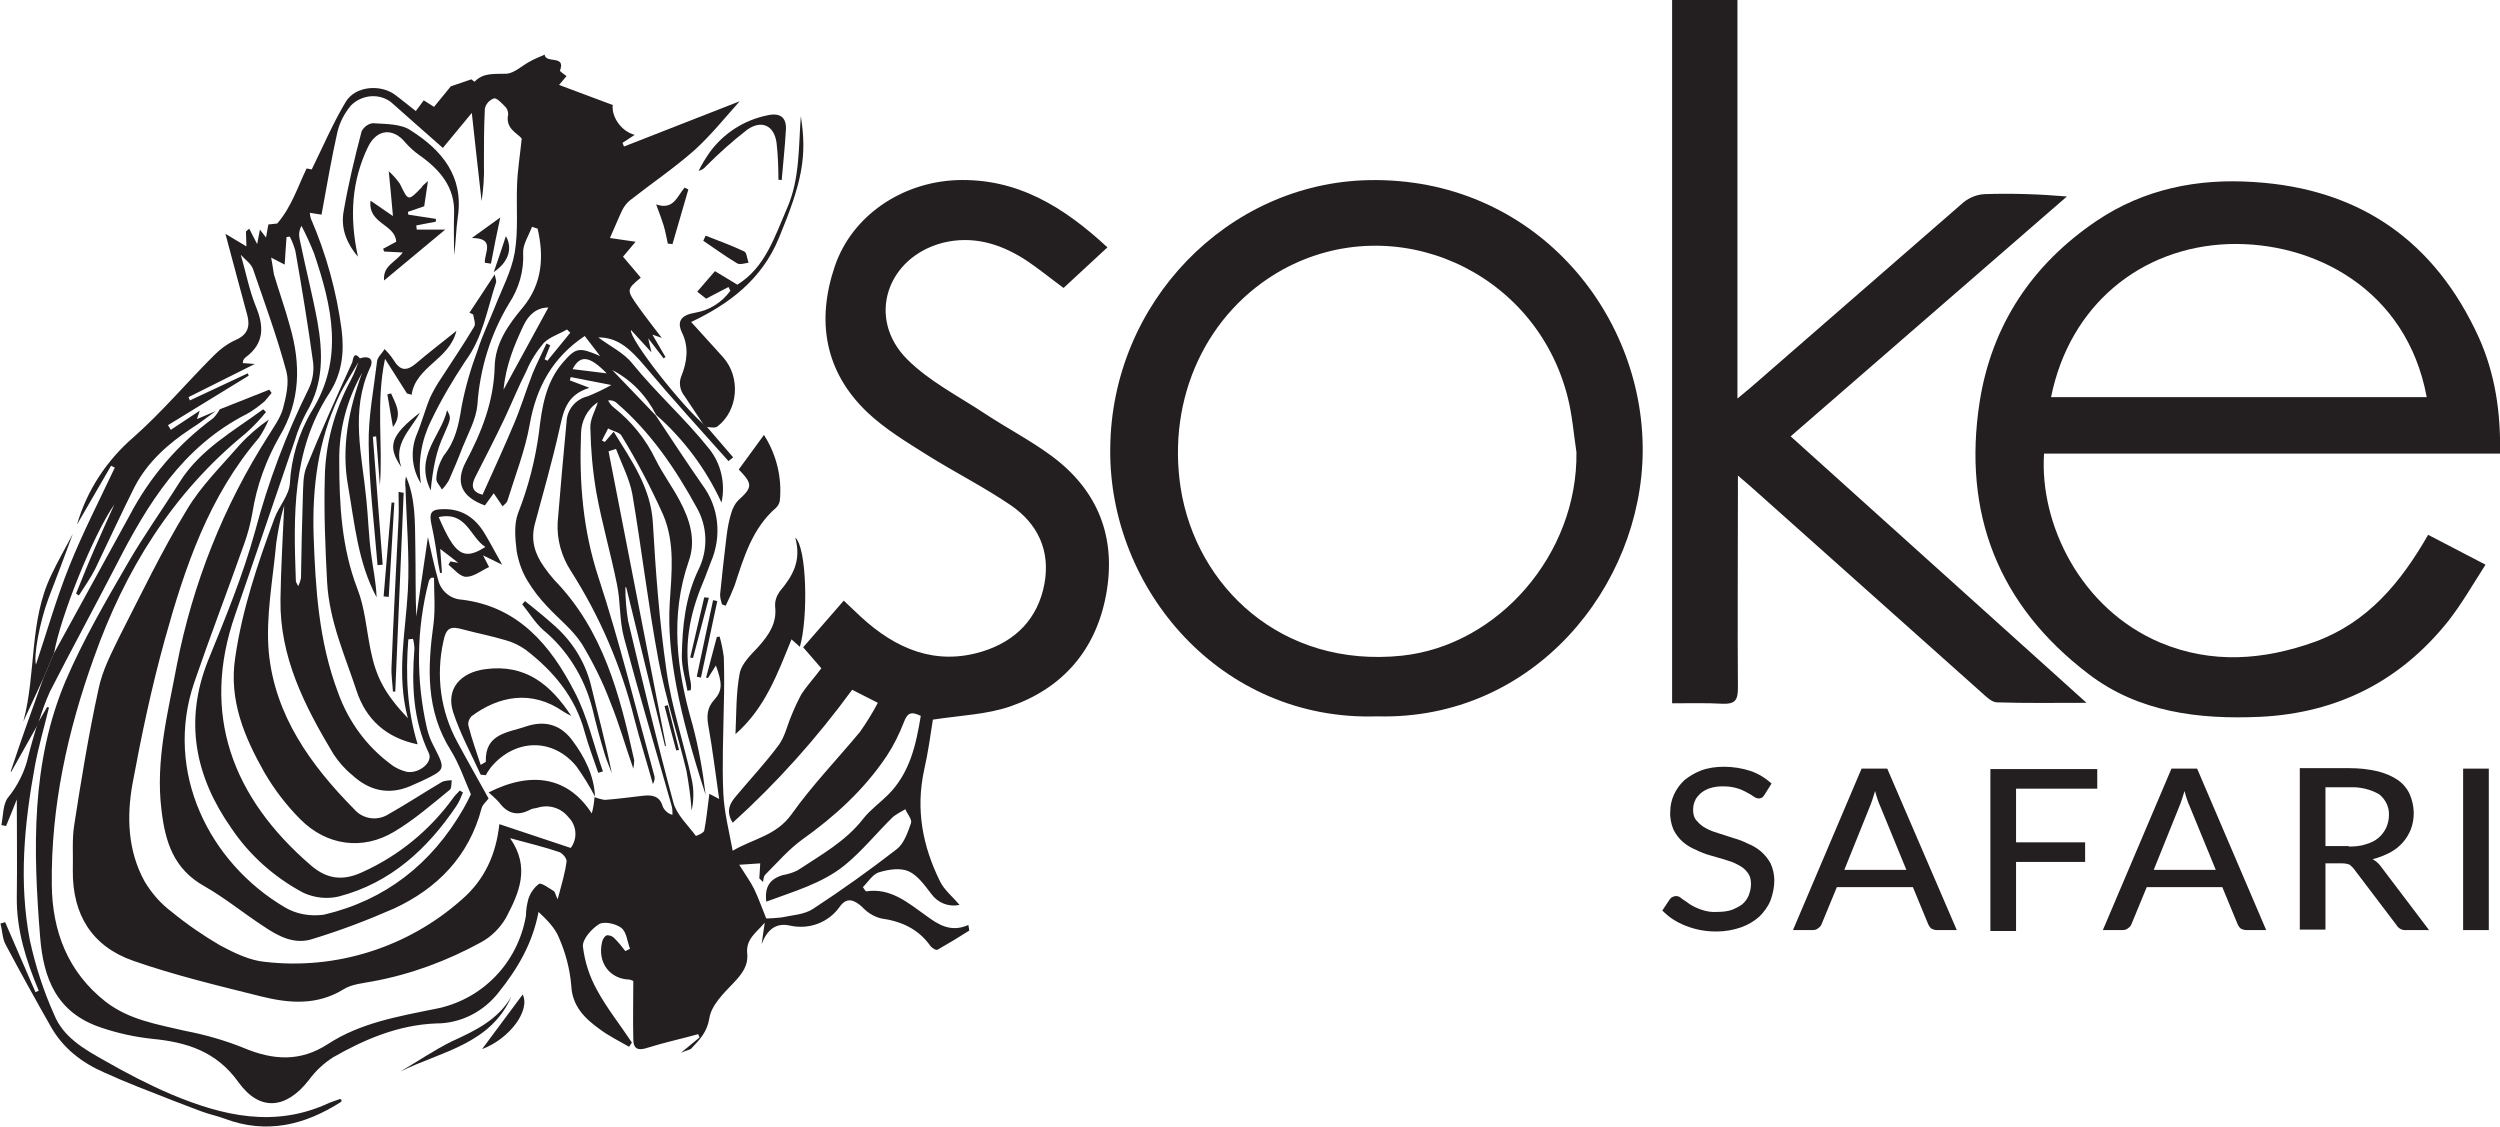
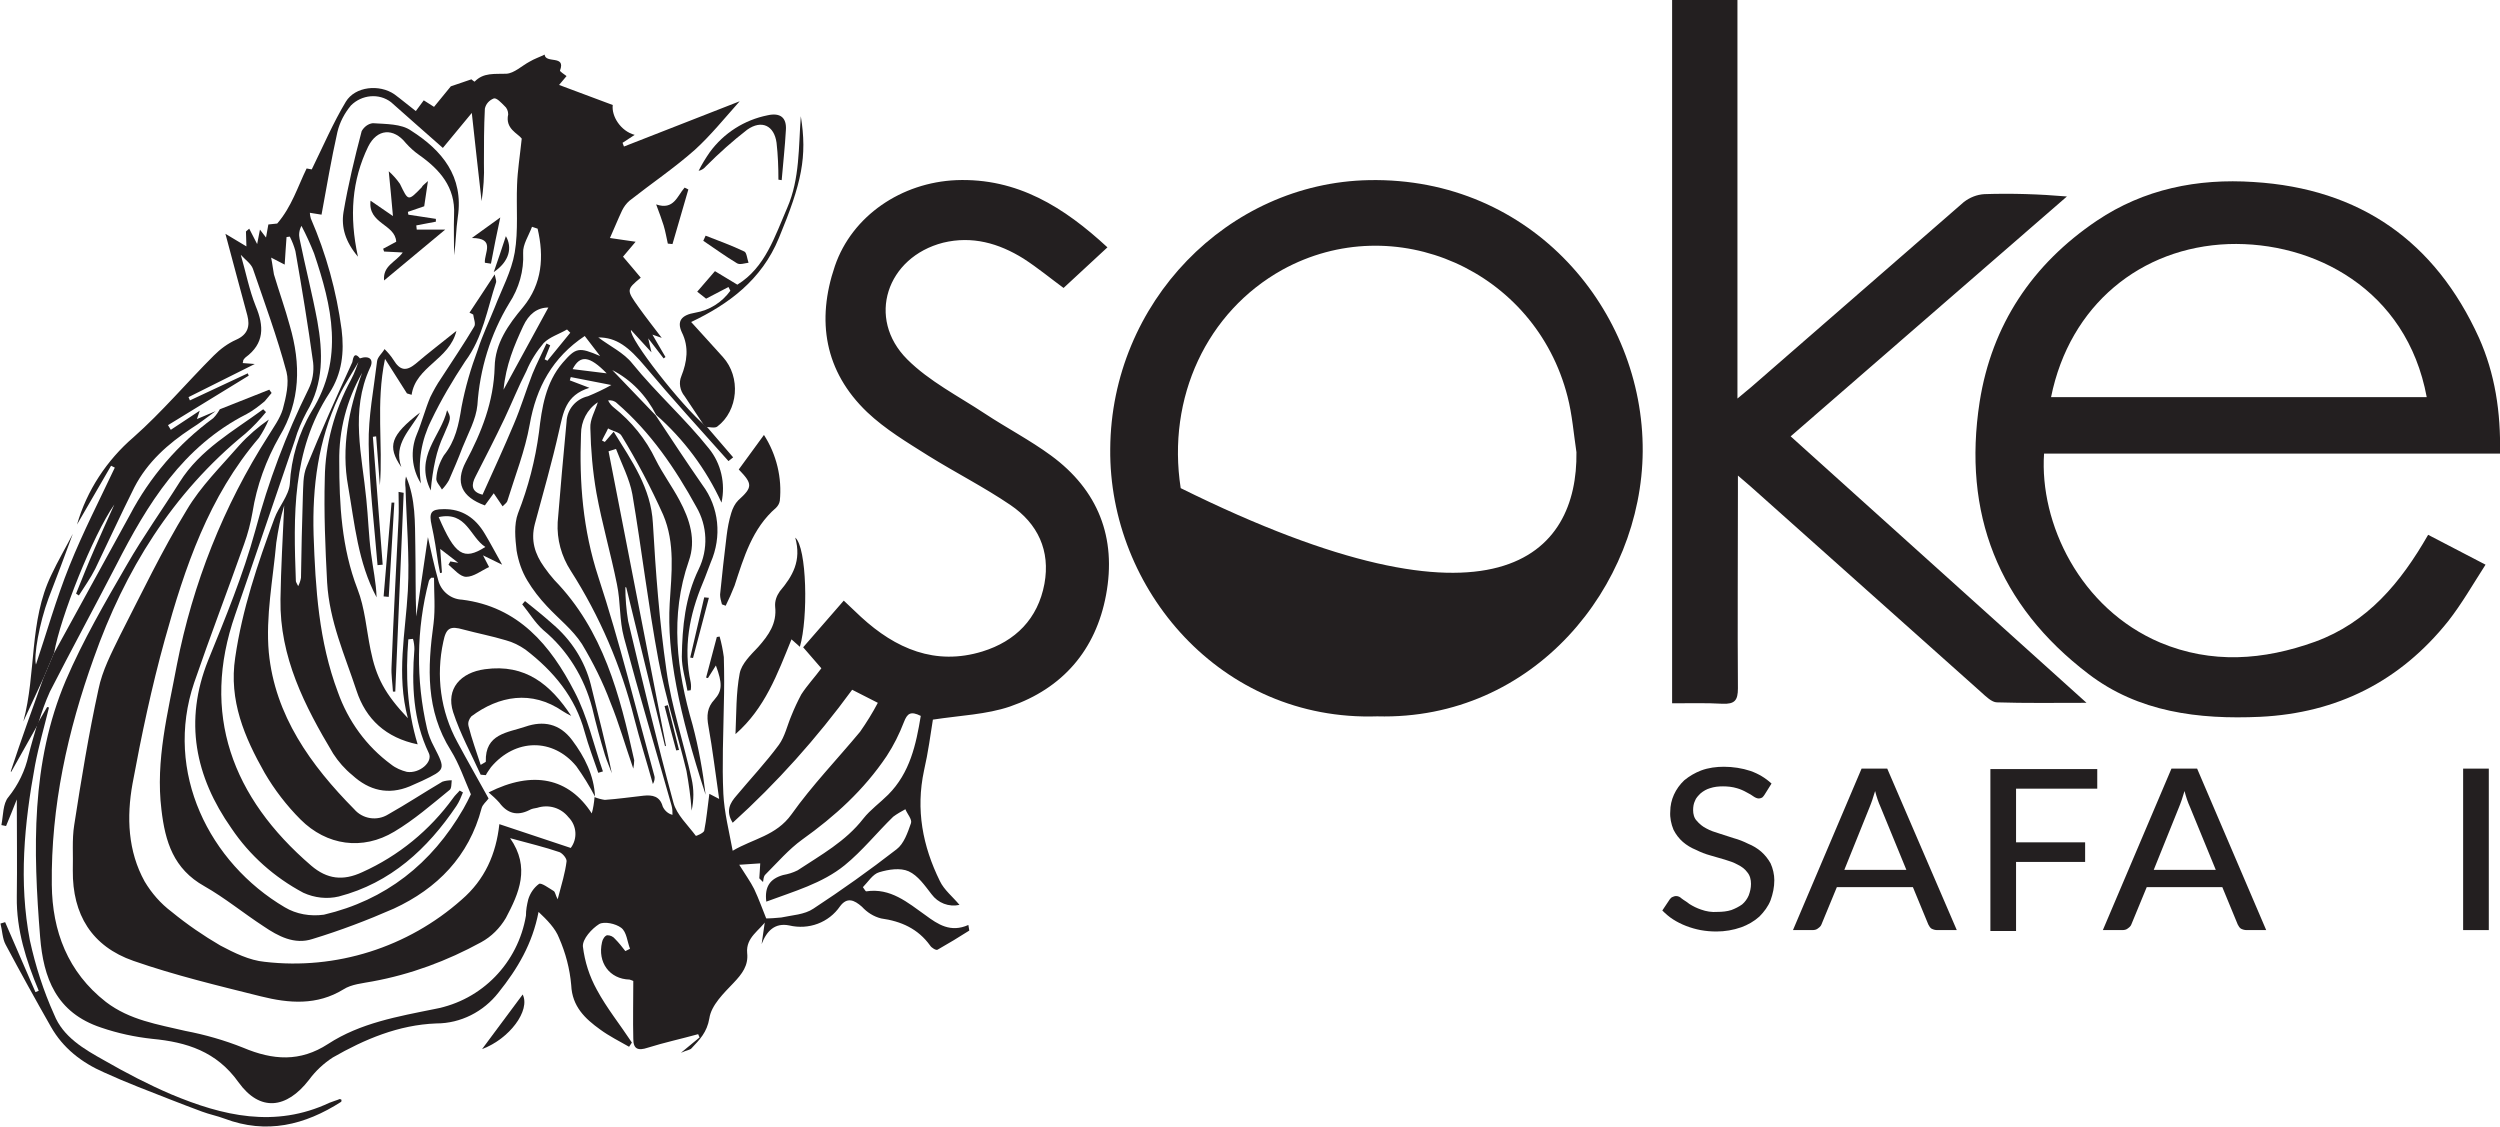
<svg xmlns="http://www.w3.org/2000/svg" version="1.1" id="Layer_1" x="0px" y="0px" viewBox="0 0 535.7 241.6" style="enable-background:new 0 0 535.7 241.6;" xml:space="preserve">
  <style type="text/css">
	.st0{fill:#231F20;}
</style>
  <path class="st0" d="M127.4,170.8c0.7,0.3,1.5,0.5,2.2,0.6c2.8-0.2,5.6-0.6,8.3-0.9c1.9-0.2,3.5,0.1,4.1,2.3  c0.4,0.9,1.2,1.6,2.1,1.8c0-0.7,0-1.3-0.2-2c-3.4-12-7-24-10.2-36c-1-3.7-0.7-7.6-1.5-11.4c-1.3-6.5-3.2-13-4.4-19.6  c-0.8-4.6-1.2-9.2-1.3-13.9c-0.1-1.8,1-3.6,1.6-5.5c-2.3,1.5-3.6,4.1-3.6,6.8c-0.4,10.4,0.4,20.5,3.7,30.6c4.6,14,8.1,28.4,12,42.6  c0.2,0.6,0,1.3-0.3,1.8c-1.3-4.7-2.8-9.4-4-14.1c-2.8-11.2-7.4-21.9-13.6-31.6c-2-3.1-3-6.7-2.8-10.4c0.6-7.2,1.2-14.3,1.9-21.5  c0.1-2.7,2-4.9,4.6-5.5c1.7-0.7,3.4-1.5,5-2.4l-8.7-1.7l-0.2,0.7l4.2,1.6c-5.2,1.6-5.6,5.4-6.5,9.2c-1.5,6.7-3.4,13.3-5.2,20  c-0.9,3.5,0,6.4,2,9.2c0.7,1,1.4,1.9,2.2,2.8c10.5,10.8,14,24.6,17.1,38.6c0,0.6-0.1,1.2-0.2,1.8c-1.8-5.2-3.1-9.8-4.9-14.2  c-1.6-4.3-3.7-8.5-6.1-12.5c-2-3.1-5-5.4-7.5-8.1c-1.6-1.7-3-3.5-4.2-5.5c-1.2-2-1.9-4.1-2.3-6.4c-0.3-2.6-0.6-5.6,0.3-8  c2.2-5.6,3.7-11.4,4.5-17.4c0.6-5.2,1.4-10.6,5.1-14.9c2.8-3.2,3.4-3.4,8-1.4l-3.3-4.3c-6.9,4.6-10.4,11-11.8,19  c-1,5.6-3.1,10.9-4.8,16.4c-0.1,0.3-0.5,0.6-1,1.1l-1.9-2.8l-1.9,2.6c-5-1.8-6.4-4.9-4.1-9.3c3.4-6.4,6-12.9,6.2-20.4  c0.1-5,2.9-9,6.1-12.8c4.1-5,4.5-10.8,3.1-16.8l-1.2-0.4c-0.7,1.9-2,3.8-1.9,5.6c0.2,3.8-0.9,7.6-3,10.8c-4,6.6-6.3,14.1-6.8,21.8  c-0.3,3.1-2,6.1-3.2,9.1c-0.9,2.4-1.9,4.7-2.9,7c-0.4,0.7-0.9,1.4-1.5,2c-0.4-0.8-1.3-1.6-1.2-2.4c0.1-1.7,0.7-3.4,1.6-4.9  c2.5-3.1,3.2-6.6,3.8-10.4c0.8-4.2,2-8.3,3.5-12.3c1-3.1,2.4-6,3.6-9c1.5-3.9,3.6-7.7,4.3-11.8c0.8-4.7,0.3-9.7,0.5-14.5  c0.1-3,0.6-6.1,1-9.9c-0.8-1.1-3.6-2.1-2.9-5.2c0-0.7-0.3-1.4-0.8-1.8c-0.7-0.7-1.7-1.8-2.3-1.6c-1,0.4-1.7,1.2-1.9,2.2  c-0.2,3.9-0.2,7.8-0.2,11.7c0.1,2.7-0.1,5.4-0.5,8.1c-0.7-6.2-1.4-12.4-2.1-18.9l-6.2,7.5c-3.5-3.1-7.3-6.4-11.1-9.8  c-2.6-2-6.3-1.6-8.6,0.7c-1.4,1.7-2.4,3.6-2.9,5.7c-1.3,5.8-2.3,11.7-3.4,17.7l-2.5-0.4c0,0.4,0.1,0.8,0.2,1.2  c3.3,7.6,5.5,15.6,6.6,23.8c0.6,4.9,0.1,9.4-2.6,13.6c-8.1,12.4-7.7,26.4-7.2,40.3c0,0.2,0.2,0.5,0.5,1.1c0.3-0.6,0.5-1.2,0.6-1.8  c0.1-5.8,0.2-11.6,0.4-17.4c0.1-2.2,0-4.5,0.8-6.4c3.1-7.6,6.4-15,9.8-22.4c0.1-0.2,0.2-2.7,1.7-0.7c-1.5,2.7-3.3,5.3-4.6,8.1  c-4.4,9.4-5.7,19.2-5.4,29.6c0.4,11.5,1.1,22.8,5.2,33.7c2.2,6.2,6.1,11.6,11.4,15.5c1,0.8,2.2,1.3,3.4,1.6c2.7,0.4,5.6-2.1,4.7-4  c-3.4-7.1-3.7-14.6-3.1-22.3c0-0.7-0.1-1.5-0.3-2.2l-1,0.1c-0.6,7.5-0.3,15,2,22.5c-6.8-1.4-11.1-5.4-13.1-11.5  c-2.5-7.6-5.8-14.8-6.3-23.2c-0.4-7.5-0.7-14.9-0.5-22.3c0.1-7.4,2.1-14.6,5.6-21.1c0.8-1.5,1.3-3,1.9-4.6c2-0.7,3.1,0.2,2.2,2  c-4.3,9.3-1.7,18.8-0.8,28.2c0.4,3.8,0.5,7.7,1,11.5c0.4,3.2,1.1,6.3,1.2,9.5c-4-7.5-4.7-15.8-6.1-23.8c-1.5-8.2,0.1-16.4,3-24.3  c-3.3,5.8-5,12.3-4.9,19c0,9.2,0.5,18.5,3.9,27.3c1.6,4.1,1.9,8.6,2.8,13c1.2,6,3.1,9.5,8,14.7c-2.5-9.4-0.5-18.3,0-27.3  c0.4-7.3-0.3-14.7-0.5-22.1c-0.1-0.8-0.1-1.6,0.1-2.4c2.1,4.8,1.9,9.9,2,14.9s0,10,0.2,15.1c0.9-5.9,1.7-11.7,2.5-17  c0.6,2.7,1.3,6,2.2,9.2c0.6,2.4,2.7,4.1,5.1,4.2c12.1,1.5,19,9.8,24.1,19.7c2.8,5.3,4.1,11.4,6.1,17.1l-1,0.3  c-1-2.9-2.1-5.8-2.9-8.7c-2-7.5-6.7-13.1-12.7-17.7c-1.3-0.9-2.7-1.6-4.2-2c-3-0.9-6.1-1.5-9.1-2.3c-2.8-0.8-3.7-0.4-4.3,2.6  c-1.6,7.3-0.6,14.9,3,21.5c2.2,4.1,4.5,8.1,6.7,12.1c-0.5,0.7-1.3,1.3-1.5,2.1c-2.7,10.3-9.5,17.2-18.8,21.5  c-5.7,2.5-11.5,4.7-17.4,6.5c-3.9,1.3-7.4-0.6-10.5-2.7c-4.3-2.8-8.3-6.1-12.7-8.6c-6.6-3.7-8.4-9.5-9.2-16.4  c-1.3-10.6,1.4-20.8,3.3-31c3.4-17.4,10-34.1,19.6-49.1c1.1-1.8,2.5-3.7,3.1-5.7c0.7-2.6,1.4-5.6,0.8-8c-2-7.5-4.7-14.8-7.2-22.1  c-0.4-1.1-1.6-1.9-2.6-3c1.1,3.8,1.8,7.5,3.2,11c1.8,4.3,1.9,8-2.2,11c-0.2,0.2-0.4,0.4-0.5,0.7c0,0.2,0,0.3-0.1,0.5l2.6,0.2  l-14.2,7.1l0.3,0.7l12.4-5.8l0.2,0.5L36,91.1l0.6,1l6.2-4.1l-0.6,1.8l4-1.7c-1.7,1.2-3.4,2.6-5.2,3.7c-5,3.3-9.4,7.2-12.2,12.6  c-2.9,5.8-5.6,11.7-8.4,17.5c-1,2-2.3,3.8-3.5,5.7l-0.6-0.4c1.3-3.2,2.6-6.5,4-9.7s2.8-6.3,4.2-9.4c-4.6,6.6-11.6,24.2-12.9,31.8  l-2.2,5.2l-4.4,9.5c2.8-10.4,1.2-21.5,6-31.4c1.4-3,3.1-5.9,4.6-8.8c-1.7,4.6-3.4,9.2-5.2,13.8c-2,5.4-3.2,12.4-2.7,14.2  c2.2-6.5,4.3-14,7.2-21.2s6.4-14,9.7-21l-0.8-0.4l-7.3,12.6c2.1-7.3,6.4-13.8,12.1-18.7c6.1-5.4,11.4-11.7,17.2-17.5  c1.4-1.4,3-2.6,4.8-3.4c2.5-1.1,3-2.9,2.4-5.2c-1.6-5.8-3.1-11.6-4.7-17.5l4.5,2.7l-0.1-3.2l0.7-0.6l1.7,3.3l0.6-3.1l1.3,1.7  l0.5-2.8l1.9-0.2c3.1-3.6,4.4-7.9,6.3-11.8l1.1,0.2c2.5-5.1,4.6-10,7.3-14.5c2-3.3,7.2-3.8,10.4-1.6c1.5,1.1,2.9,2.3,4.6,3.6  l1.7-2.3l2.2,1.4l3.6-4.4L101,17c-0.1-0.1,0.6,0.5,0.7,0.5c1.9-2,4.3-1.6,6.8-1.7c1.7-0.1,3.3-1.7,5-2.6c1-0.6,2.2-1,3.2-1.5  c0.2,2,4.6,0,3.3,3.4c-0.1,0.2,0.9,0.8,1.4,1.2l-1.6,1.9l11.5,4.3c-0.3,2.4,1.7,5.6,4.7,6.4l-2.6,1.7l0.3,0.8l24.8-9.7  c-3.3,3.7-6.2,7.3-9.6,10.4c-4.4,3.9-9.3,7.2-14,10.9c-0.7,0.6-1.2,1.3-1.6,2.1c-0.9,1.9-1.7,3.9-2.6,5.9l5.5,0.8l-2.7,3.2  c1.4,1.6,2.6,3.1,3.8,4.5c-3.1,2.6-3.1,2.6-0.4,6.4c1.5,2.1,3,4,4.9,6.5l-2-0.7c1,1.7,1.9,3.3,2.8,4.8l-0.4,0.3l-3.3-4.3l0.7,3  l-4.4-4.8c-0.4,1.9,10.8,16.2,16,20.6c0.1,0.1,0.2,0.2,0.4,0.3l5.5,6.4l-1,0.8C150,92,144,85.4,138.3,78.6  c-3.6-4.3-6.2-6.3-10.1-6.3c2.5,1.9,5.5,3.3,7.3,5.6c5.2,6.4,11.3,11.8,16.4,18.2c2.6,3.2,3.6,7.5,2.7,11.6  c-3.3-7.2-8.1-13.6-14-18.8c-2.1-4.1-5.3-7.5-9.4-9.6c3.1,3.2,6.2,6.5,9.3,9.7c3.3,5,6.6,10,10,14.9c3.6,4.8,4.2,11.1,1.8,16.6  c-0.6,1.5-1.1,3-1.7,4.4c-2.9,6.9-4.2,13.9-2.6,21.3c0.1,0.6,0.1,1.2,0,1.7l-0.7,0.1c-0.4-2.4-1.2-4.9-1.2-7.3  c0.1-6.4,0.7-12.7,3.6-18.7c2.1-4.3,1.9-9.3-0.5-13.4c-4.5-8.2-9.8-16-17-22.2c-0.5-0.5-1.2-0.7-1.9-0.6c0.3,0.6,0.7,1.1,1.2,1.5  c3.8,3,6.9,6.8,9,11.2c1.5,3,3.5,5.7,5.1,8.7c2.2,4.1,3.6,8.5,2,13c-4.1,11.8-2.6,23.4,0.8,35.1c1.3,4.9,2.2,9.9,2.8,15  c-5.8-17.8-8.3-30.4-7.7-41c0.4-6.4,1.2-12.9-1.4-19c-2.6-5.8-5.6-11.5-8.9-16.9c-0.4-0.8-1.9-1-2.9-1.6c-0.4,0.9-0.9,1.7-1.3,2.6  l0.6,0.3l1.9-2.2c3.9,6.3,8,12.1,8.4,19.6c0.6,10.5,1.4,21.1,2.9,31.5c1.1,7.9,3.7,15.5,5.4,23.3c0.5,2.2,0.5,4.5,0,6.8  c-0.2-2.9-0.6-5.7-1.1-8.5c-1.9-7.9-4.5-15.7-6-23.7c-2.2-11.8-3.6-23.8-5.6-35.6c-0.6-3.3-2.3-6.5-3.5-9.7l-1.6,0.5l12.3,63.1  l-0.2,0.1l-8.3-34l-0.2-0.1c0,2.4,0.2,4.9,0.6,7.3c3.1,13,6.2,26,9.7,38.9c0.7,2.6,3.1,4.8,4.8,7.1c0,0.1,1.7-0.6,1.8-1.1  c0.5-2.5,0.7-5,1.1-7.9l2.1,1.1c-0.8-5.5-1.4-10.6-2.3-15.6c-0.4-2.2-0.3-4,1.3-5.7c1.7-1.9,1.7-3.5,0.3-7.3l-1.7,2.7l-0.4-0.1  l2.3-8.7l0.6-0.1c0.4,1.4,0.7,2.9,0.9,4.4c0.1,3.5,0.1,6.9,0,10.4c-0.1,6.3-0.4,12.6-0.1,18.9c0.2,4,1.2,7.9,2,12.2  c4.4-2.6,9.3-3.2,12.6-7.8c4.4-6.2,9.8-11.8,14.7-17.7c1.4-2,2.7-4.1,3.8-6.2l-5.5-2.8c-7.6,10.4-16.1,19.9-25.6,28.5  c-1.6-2.6-0.5-4.3,0.8-5.8c3-3.6,6.3-7.1,9.1-10.9c1.3-1.8,1.8-4.2,2.7-6.3c0.6-1.5,1.3-3,2.1-4.5c1.3-2,2.9-3.7,4.3-5.6l-3.9-4.5  l8.7-10c1.3,1.2,2.5,2.4,3.7,3.5c7.4,6.8,15.9,10.5,26,7.4c7.1-2.2,11.9-7,13.3-14.5c1.3-7.1-1.4-12.9-7.3-16.9  c-5.6-3.8-11.7-6.9-17.5-10.5c-4.6-2.9-9.3-5.7-13.2-9.4c-9.1-8.7-10.9-19.6-6.9-31.3c3.7-10.8,14.3-17.9,26-18.4  c13.1-0.5,23.1,5.8,32.4,14.4l-9.4,8.7c-2.6-1.9-5.5-4.3-8.6-6.3c-5.3-3.3-11-4.9-17.2-3.4c-12.1,3.1-16.5,16.2-7.7,25  c4.7,4.7,11,7.9,16.6,11.6c4.7,3.1,9.7,5.7,14.2,9c10.1,7.4,14.1,17.6,11.8,29.9c-2.2,11.8-9.3,20-20.6,23.9  c-5,1.7-10.6,1.9-16.5,2.8c-0.5,3.1-1,7-1.9,10.9c-1.8,8.4-0.3,16.2,3.4,23.7c0.9,1.9,2.8,3.4,4.2,5.1c-2.3,0.5-4.6-0.4-6-2.3  c-1.4-1.8-2.9-4-4.9-4.9c-1.8-0.8-4.3-0.4-6.3,0.2c-1.4,0.4-2.4,2.1-3.5,3.2c0.4,0.6,0.6,0.9,0.7,0.9c5.2-0.8,8.9,2.4,12.7,5.1  c2.7,2,5.4,3.8,9.2,2.1l0.2,1.2c-2.2,1.4-4.5,2.8-6.8,4.1c-0.3,0.2-1.3-0.4-1.6-0.9c-2.6-3.6-6.2-5.2-10.5-5.8  c-1.6-0.4-3-1.3-4.1-2.5c-1.7-1.5-3.2-2.1-4.7-0.1c-2.4,3.5-6.7,5.1-10.9,4.1c-3-0.6-4.8,1.1-5.9,4c0.3-1.8,0.5-3.7,0.8-5.5  c1.2,0,2.3-0.1,3.4-0.2c2.3-0.5,5-0.6,6.9-1.9c6.1-4,12-8.2,17.8-12.7c1.6-1.2,2.4-3.6,3.1-5.6c0.3-0.8-0.8-2-1.2-3  c-0.9,0.5-1.8,1-2.6,1.6c-3.5,3.4-6.6,7.3-10.4,10.4c-4.8,3.9-10.9,5.6-16.8,7.8c-0.4-3.2,0.8-4.9,3.6-5.7c1.1-0.2,2.1-0.5,3.1-1  c5-3.3,10.3-6.2,14.1-11.1c1.5-1.9,3.6-3.4,5.3-5.1c4.7-4.7,6-10.8,7-16.9c-2.2-1.1-2.9-0.5-3.6,1.3c-1,2.6-2.2,5-3.7,7.3  c-4.9,7.3-11.1,12.9-18.1,17.9c-2.9,2.1-5.3,4.9-7.9,7.5c-0.4,0.4-0.4,1-0.5,1.6l-0.8-0.8c0.1-1,0.1-1.9,0.2-3.2l-4.5,0.3  c1.3,2.1,2.4,3.6,3.2,5.2c1,2.1,1.8,4.4,2.7,6.6c-1.5,2.3-4.5,3.7-4.2,7.1c0.3,2.7-1.1,4.5-2.9,6.4c-2.1,2.2-4.8,4.8-5.2,7.6  c-0.5,3-2.1,4.6-3.8,6.4c-0.3,0.4-1,0.4-2.3,1l4-3.3l-0.3-0.7c-3.6,1-7.3,1.8-10.8,2.9c-2.1,0.7-3.1,0.3-3.1-1.9  c-0.1-4.1,0-8.1,0-12.4c-0.2-0.1-0.5-0.2-0.8-0.3c-4.3-0.1-6.9-3.7-5.9-8c0.1-0.6,0.6-1.4,1.1-1.5c0.7,0,1.3,0.3,1.7,0.8  c0.8,0.8,1.5,1.7,2.2,2.6l1-0.5c-0.6-1.5-0.7-3.6-1.9-4.5s-3.6-1.4-4.7-0.8c-1.6,1-3.6,3.2-3.5,4.8c0.4,3.3,1.4,6.4,3,9.3  c2.1,3.9,5,7.5,7.5,11.3l-0.6,0.9c-2.1-1.2-4.3-2.3-6.2-3.7c-3.2-2.3-6-4.9-6.2-9.5c-0.3-3.5-1.2-6.9-2.6-10.1  c-0.8-2.1-2.6-3.9-4.4-5.6c-1.3,6.8-4.5,12.2-8.6,17.3c-3.2,4.1-8.1,6.6-13.3,6.6c-8.1,0.3-15.4,3.4-22.2,7.3  c-2,1.3-3.7,2.9-5.1,4.8c-4.8,6.2-10.5,6.9-15.1,0.5c-4.7-6.6-11.1-8.6-18.5-9.3c-3.7-0.4-7.4-1.2-10.9-2.4  C12,217,9.3,209.5,8.6,200.8c-1.5-18.7-2-37.3,5.5-55c3.7-8.6,8.4-16.7,13.1-24.8c3.5-6.1,7.6-11.8,11.3-17.7  c4.4-7,11.5-10.9,17.9-15.6l0.6,0.6c-1.3,1.6-2.8,3.2-4.4,4.6c-15.7,12.8-25.9,29.4-32.5,48.1c-5.6,15.6-9.2,31.8-9,48.6  c0.1,9.9,3.4,18.7,11.6,25.1c5.1,3.9,11.1,4.8,17,6.2c4.2,0.8,8.4,2,12.4,3.6c6.4,2.7,12.2,3.1,18.2-0.8c6.9-4.5,15-5.9,22.9-7.5  c10.1-1.9,17.8-9.9,19.5-20c0-1.2,0.2-2.3,0.5-3.5c0.4-1.3,1.2-2.5,2.3-3.3c0.5-0.3,2.1,0.9,3.1,1.5c0.4,0.2,0.4,0.9,0.9,1.8  c0.9-3.4,1.6-5.7,1.9-8.1c0.1-0.6-0.8-1.7-1.5-2c-3.2-1.1-6.6-1.9-10.6-3c4.4,6.3,1.9,11.8-0.9,17.1c-1.3,2.2-3.1,4-5.3,5.2  c-7.3,4-15.1,6.9-23.3,8.4c-2.1,0.4-4.5,0.6-6.2,1.7c-5.7,3.5-11.7,3-17.7,1.5c-9.2-2.3-18.4-4.5-27.3-7.6s-13.1-9.9-13-19.4  c0.1-3.2-0.2-6.6,0.3-9.7c1.5-9.7,3.1-19.5,5.2-29.1c0.8-4,2.8-7.8,4.6-11.5c4.6-9,9-18.2,14.3-26.9c3-5.1,7.4-9.4,11.3-13.9  c1.9-2.1,4-3.9,6.3-5.5c-0.6,1.4-1.3,2.7-2.1,3.9c-10.8,12.6-15.9,27.8-20.2,43.3c-2.8,10.1-5,20.5-6.9,30.8c-1.3,7.2-1,14.5,2.6,21  c1.5,2.5,3.4,4.7,5.8,6.5c3.3,2.7,6.8,5.1,10.4,7.2c3,1.6,6.3,3.2,9.5,3.5c15.3,1.8,30.7-3.1,42.2-13.3c5-4.3,7.4-9.8,8.1-16.2  l15.3,5.1c1.5-2,1.3-4.8-0.5-6.6c-1.6-2-4.2-2.8-6.7-2c-0.6,0.1-1.2,0.2-1.7,0.5c-2.6,1.3-4.7,0.7-6.4-1.6c-0.7-0.8-1.5-1.5-2.3-2.2  c9.5-4.8,17.2-3.1,22.1,4.5C127.1,173.3,127.3,172,127.4,170.8L127.4,170.8z M93,123.8h-0.6c-0.2,0.2-0.4,0.4-0.5,0.7  c-2.7,10.3-2.8,21.2-0.4,31.6c0.3,1.3,0.8,2.6,1.5,3.9c2.5,4.9,2.5,4.9-2.5,7.3c-0.9,0.4-1.8,0.8-2.7,1.2c-4.6,1.9-8.7,0.9-12.3-2.4  c-1.6-1.3-3-2.9-4.1-4.6c-6.1-10.2-11.5-20.7-11.3-33.1c0.1-6.7,0.5-13.4,0.8-20.1c-0.8,2.6-1.3,5.3-1.7,8  c-0.7,7.8-2.3,15.8-1.6,23.5c1.3,13.5,9,24.2,18.3,33.6c1.8,2.1,4.9,2.6,7.3,1.1c3.9-2.2,7.7-4.7,11.6-7c0.6-0.2,1.3-0.3,2-0.3  c-0.1,0.7,0,1.8-0.5,2.1c-3.8,3.1-7.6,6.4-11.8,8.9c-6.8,4.1-14.5,3-20.1-2.6c-3-3-5.6-6.4-7.7-10c-4.3-7.6-7.7-15.5-6.3-24.7  c1.5-10.3,4.8-20.1,8.4-29.8c0.9-2.5,3.1-4.9,3.3-7.4c0.3-5.5,1.9-10.9,4.7-15.6c7-11.3,4.3-22.5,0.5-33.8c-0.8-2-1.7-4-2.7-5.9  c-0.5,0.9-0.6,1.9-0.4,2.8c1.2,5.9,2.7,11.7,3.8,17.6c1.2,6.7,1.4,13.3-2.3,19.5c-1,1.9-1.9,3.9-2.5,6c-4.3,12.5-8.5,25-12.8,37.4  c-7.4,21.2-0.7,39.2,16.3,53.8c3.4,2.9,6.8,3.3,10.9,1.4c7.8-3.5,14.5-9,19.5-15.9c0.4-0.6,1-1.1,1.4-1.6l0.7,0.4  c-0.4,1-0.8,2-1.4,2.9c-6.2,9.2-14.1,16.5-25.2,19.4c-2.5,0.6-5.2,0.3-7.6-0.8c-6.2-3.3-11.5-8-15.4-13.8c-7.8-11.1-10.2-23-5-36  c3.7-9.1,7.5-18.3,10.1-27.8c2.8-10.5,6.6-20.6,11.4-30.3c0.9-1.8,1.2-3.8,1-5.7c-1.1-8-2.4-15.9-3.8-23.9c-0.3-1.1-0.7-2.1-1.2-3.1  l-0.7,0.1c-0.1,1.9-0.3,3.7-0.4,5.9l-2.9-1.5c0.3,1.5,0.4,2.6,0.6,3.6c1.1,3.7,2.4,7.3,3.4,11c2.4,8.2,2.3,16.2-2.2,23.7  c-2.9,5.1-4.9,10.6-5.8,16.3c-0.4,2.3-1,4.6-1.8,6.8c-3.5,9.9-7.3,19.8-10.7,29.7c-6.5,19.2,3.3,38.6,19.4,48.1  c2.5,1.5,5.5,2,8.4,1.6c13.2-3.1,23.1-10.9,29.9-22.7c0.6-1.1,1.2-2.2,1.6-3.1c-1.4-3.2-2.5-6.5-4.3-9.4c-5.4-8.6-5-17.7-3.7-27.2  C93.3,130.4,93,127.1,93,123.8L93,123.8z M103.4,106c2.3-5.1,4.6-10.1,6.7-15.1c1.5-3.5,2.6-7.2,4-10.8c0.9-2.2,2-4.3,3-6.5l0.8,0.4  l-1.2,3l0.6,0.3l4.9-6l-0.7-0.7c-1.7,1-3.7,1.6-5,2.9c-1.5,1.8-2.8,3.8-3.7,6c-1.7,3.3-3.1,6.8-4.7,10.2c-2,4.2-4.1,8.3-6.2,12.4  C101,103.8,100.9,105.4,103.4,106L103.4,106z M117.5,65.9c-2.4,0-4.2,1.4-5.4,4c-1.9,4.1-3.7,8.3-4.2,13.6L117.5,65.9z M122.7,79.1  l7.3,0.9C126.3,76.2,124.3,76,122.7,79.1z" />
  <path class="st0" d="M535.7,97.2H438c-1,14.9,7.7,33.2,24.9,40.5c11,4.6,22.1,3.8,33.2-0.2c11.2-4.1,18.3-12.6,24.2-22.9l12.3,6.4  c-2.7,4.2-5.1,8.4-8,12.1c-10.3,12.9-23.8,19.7-40.3,20.5c-13.2,0.6-26.1-1-36.8-9.2c-19.3-14.7-27-34.4-23.3-58.3  c2.6-16.5,11.3-29.5,25.1-38.8c10.1-6.8,21.6-9.1,33.6-8.3c22.8,1.4,38.9,12.7,48.3,33.4C534.6,80,535.9,88.3,535.7,97.2z   M439.5,85.1H520c-4.3-23.2-24.3-33.4-42.5-32.8C458.8,53,443.5,65.3,439.5,85.1z" />
-   <path class="st0" d="M295.1,153.5c-33.5,1.1-57.5-27.3-57.2-57.3c0.2-31.4,25.2-57,55.4-57.6c35.1-0.7,58.9,28.1,58.7,58.1  C351.8,125.6,328.7,154.4,295.1,153.5z M337.8,96.9c-0.6-4-0.9-8-1.9-11.9c-6.9-27.1-37.1-40.4-61.1-27.2  c-16.2,9-24.8,27.4-21.8,46.8c3.3,21,21.5,38.6,47.4,35.9C321.1,138.3,338.1,118.7,337.8,96.9L337.8,96.9z" />
+   <path class="st0" d="M295.1,153.5c-33.5,1.1-57.5-27.3-57.2-57.3c0.2-31.4,25.2-57,55.4-57.6c35.1-0.7,58.9,28.1,58.7,58.1  C351.8,125.6,328.7,154.4,295.1,153.5z M337.8,96.9c-0.6-4-0.9-8-1.9-11.9c-6.9-27.1-37.1-40.4-61.1-27.2  c-16.2,9-24.8,27.4-21.8,46.8C321.1,138.3,338.1,118.7,337.8,96.9L337.8,96.9z" />
  <path class="st0" d="M447.1,150.6c-7,0-13.1,0.1-19.2-0.1c-1.1,0-2.4-1.3-3.4-2.2c-16.4-14.6-32.8-29.3-49.2-43.9  c-0.8-0.7-1.6-1.4-2.9-2.5v3.6c0,14-0.1,28,0,42c0,2.6-0.7,3.4-3.3,3.3c-3.5-0.2-7-0.1-10.8-0.1V0h14v85.4c1.4-1.2,2.2-1.8,3-2.5  c15.2-13.2,30.3-26.4,45.5-39.6c1.3-1,2.8-1.6,4.4-1.7c5.9-0.2,11.8,0,17.7,0.5l-59.2,51.4L447.1,150.6z" />
  <path class="st0" d="M8,155.1l2.1-3.6l0.4,0.1c-1,4.1-2.2,8.2-3,12.4c-2.3,12.5-3.5,25-1.1,37.5c1.2,5.5,2.9,10.8,5.2,15.9  c1.9,4.8,6.4,7.4,10.7,9.8c4.7,2.7,9.5,5.2,14.4,7.3c11,4.6,22.2,7.3,33.9,1.8c0.7-0.3,1.5-0.5,2.2-0.8c0.1,0,0.2,0.1,0.3,0.1  c0.1,0,0.1,0.4,0,0.5c-7.8,5-16,7-25,3.6c-1.6-0.6-3.2-0.9-4.8-1.5c-4.6-1.7-9.1-3.5-13.7-5.3c-2.5-1-4.9-2-7.3-3.1  c-4.8-2.1-8.8-5.2-11.4-9.8c-3.3-5.8-6.5-11.6-9.7-17.6c-0.7-1.3-0.7-3-1.1-4.5l1-0.3c2.2,5,4.3,10,6.5,15l0.7-0.3  c-2.7-6.5-4.8-13-4.7-20.1c0.1-6.9,0-13.7,0-20.9c-0.8,2-1.5,3.8-2.3,5.7l-1-0.2c0.4-2,0.3-4.6,1.5-6c2.1-2.6,3.6-5.7,4.3-8.9  c0.6-2.4,1.3-4.7,2-7.1L8,155.1z" />
  <path class="st0" d="M127.5,170.7c-1.2-2.3-2.5-4.4-4-6.5c-5-6.1-13.1-6-18.3,0.2c-0.4,0.6-0.8,1.1-1.1,1.7l-1.1-0.1  c-2-4.4-4.4-8.8-5.9-13.4c-1.6-5,1.6-8.5,6.8-9.2c8.7-1.2,14.1,3.3,18.5,10c-0.6-0.3-1.2-0.6-1.8-1c-6.7-4.6-13.7-3.3-19.6,1.1  c-0.5,0.6-0.8,1.3-0.6,2.1c0.7,2.8,1.7,5.5,2.6,8.3c0.8-0.5,1.1-0.6,1.1-0.7c-0.2-6,4.7-6.2,8.5-7.5s7.3-0.7,10,2.9  S127.3,166.2,127.5,170.7L127.5,170.7z" />
  <path class="st0" d="M151.3,91.5c-0.1-0.1-0.2-0.2-0.4-0.3c-1.4-2.1-2.8-4.2-4.2-6.3c-1-1.2-1.3-2.9-0.7-4.3c1.2-3,1.7-6.2,0.1-9.4  c-1.1-2.4-0.1-3.7,2.9-4.2c3-0.5,5.7-2.2,7.5-4.7l-0.4-0.8l-4.8,2.5l-1.9-1.5l3.8-4.4L158,61c6-3.7,8-10.3,10.7-16.5  s2.4-13,2.9-19.6c1.4,8.7,0.2,14.3-4.7,26.1c-3.7,9-10.8,14.2-18.8,18c2.4,2.6,4.6,5.1,6.8,7.5c3.9,4.3,3.3,11.5-1.2,14.9  C153.2,91.8,152.1,91.5,151.3,91.5z" />
  <path class="st0" d="M9.3,145.3l2.2-5.2c5.4-9.9,10.9-19.8,16.3-29.7c4.3-8.2,10.4-15.3,17.9-20.8c0.6-0.6,1-1.2,1.4-1.9l10.6-4.2  l0.5,0.7c-0.5,0.6-1,1.2-1.5,1.8c-1.2,1-2.5,2-3.8,2.7c-13.8,7-21.3,19.3-28,32.4c-4.7,9.1-9.6,18.1-14.2,27.1  c-1,2.2-1.8,4.5-2.5,6.8l0.1-0.1l-5.9,10.5l-0.1-0.1C4.5,158.6,6.9,152,9.3,145.3z" />
  <path class="st0" d="M171.4,138.6l-1.8-1.6c-3,7.4-5.7,14.8-12,20.3c0.2-4.4,0.1-8.8,0.9-13c0.4-2.1,2.4-4,4-5.7  c2.2-2.5,4-5,3.6-8.6c-0.1-1.2,0.3-2.3,1-3.3c2.7-3.2,4.7-6.5,3.3-11.5C172.9,117.3,173.2,132.4,171.4,138.6z" />
  <path class="st0" d="M154.7,129.5c-0.2-0.7-0.4-1.4-0.4-2.1c0.4-4.2,0.9-8.4,1.4-12.6c0.2-1.6,0.5-3.3,1-4.9c0.3-1,0.8-2,1.5-2.7  c3.1-2.8,3.1-3.5,0.1-6.6l5.4-7.4c2.7,4.2,3.9,9.2,3.4,14.1c-0.1,0.6-0.4,1.1-0.8,1.5c-5.1,4.4-6.9,10.6-8.9,16.7  c-0.6,1.5-1.2,2.9-1.9,4.3L154.7,129.5z" />
  <path class="st0" d="M97.8,70.9c-1.5,6.2-8.7,7.6-9.6,13.7l-1-0.3l-4.7-7.4c-2,9.6-0.4,18.4-1.1,27.1l-0.8-10.5l-0.7,0.1l2.1,27.4  l-1.1,0.1c-0.7-8.6-1.8-17.3-1.9-25.9c-0.1-5.9,1.1-11.9,1.8-17.8c0.1-0.9,1.1-1.7,1.6-2.6c0.7,0.7,1.4,1.5,1.9,2.3  c1.4,2.3,2.7,2.5,4.7,0.9C91.8,75.6,94.7,73.4,97.8,70.9z" />
  <path class="st0" d="M91.7,38.8l-0.8,5.4l-3.5,1.2l0.1,0.6l5.9,0.9v0.6l-4.2,0.8l0.1,0.9h6.1L82.3,60.1c-0.3-3.2,2.5-3.9,4-6l-4-0.2  l-0.2-0.6l2.8-1.5c-0.2-3.8-6.1-3.8-5.5-8.8l4.8,3.3c-0.3-3.6-0.6-6.4-0.9-9.6c0.9,0.8,1.7,1.7,2.4,2.7c1.8,3.7,1.7,3.8,4.7,0.7  C90.5,39.8,90.8,39.6,91.7,38.8z" />
  <path class="st0" d="M76.7,55c-2.7-3.2-3.6-6.3-3.1-9.5c1-5.9,2.4-11.7,3.9-17.4c0.5-0.9,1.4-1.6,2.4-1.7c2.8,0.2,6.1,0.1,8.2,1.6  c6.6,4.2,11.3,9.8,10,18.5c-0.4,2.7-0.4,5.5-0.8,8.2c0-2.9-0.1-5.8,0-8.7c0.3-5.9-3.1-9.7-7.5-12.8c-1-0.7-2-1.6-2.8-2.5  c-2.7-3.4-6.2-3.1-8.1,0.7C75.4,38.6,74.8,46.3,76.7,55z" />
  <path class="st0" d="M100.6,67c1.7-2.6,3.4-5.1,5.4-8.2c0.2,1,0.4,1.4,0.3,1.7c-1.9,5.7-2.8,11.8-6.6,16.9  c-2.7,4.1-5.2,8.3-7.3,12.7c-2.1,4.2-2.9,8.9-2.2,13.5c-2-3.2-2.3-7.1-0.9-10.5c1.1-2.6,1.8-5.4,2.9-8c0.7-1.4,1.4-2.7,2.3-4  c2.4-3.7,4.9-7.4,7.1-11.1c0.4-0.6-0.1-1.7-0.2-2.6L100.6,67z" />
  <path class="st0" d="M98.2,120.6l-4.8-3.7l0.8-1.1c0.2,2.3,0.3,4.6,0.5,6.9l-0.4,0.1c-0.1-0.7-0.3-1.4-0.4-2.1  c-0.4-2.7-0.8-5.4-1.4-8.1s-0.2-3.5,2.5-3.5c4-0.1,6.9,1.9,8.9,5.3c1.2,2,2.3,4.1,3.7,6.6l-4.1-2l1.3,2.5c-1.7,0.8-3.3,2.1-4.9,2.1  c-1.3,0-2.6-1.6-3.8-2.6l0.4-0.7L98.2,120.6z M94,110.8c3.5,8.1,5.3,9.4,10,6.4C100.7,115.1,100,109.5,94,110.8L94,110.8z" />
  <path class="st0" d="M112.5,128.8c2,1.6,4,3.2,5.9,4.9c4,3.4,6.9,7.9,8.2,13c1.5,6.3,3.2,12.5,4.5,19c-0.5-1.4-1.1-2.7-1.5-4  c-1-3.3-1.9-6.6-2.7-10c-1.7-6.5-5.3-12.4-10.5-16.7c-1.8-1.6-3-3.7-4.5-5.5L112.5,128.8z" />
  <path class="st0" d="M166.8,38.5c0-2.6-0.1-5.3-0.4-7.9c-0.5-3.7-3.2-5-6.3-2.8c-3.1,2.4-6,5-8.8,7.8c-0.4,0.5-1,0.9-1.6,1  c0.7-1.4,1.5-2.7,2.4-4c3-4.1,7.4-6.9,12.4-7.9c2.7-0.6,4.1,0.5,3.9,3.2c-0.2,3.6-0.6,7.1-0.9,10.7L166.8,38.5z" />
  <path class="st0" d="M86.5,105.6l-1.8,42.6l-0.5,0c-0.1-1.8-0.4-3.6-0.3-5.4c0.4-10.5,1-21,1.5-31.6c0.1-1.9,0-3.9,0-5.8L86.5,105.6  z" />
-   <path class="st0" d="M109.6,213.5c-4.5,10.3-15.1,11.8-23.8,16.1c3.6-2.1,7.1-4.5,10.9-6.4C101.7,220.9,106.7,218.6,109.6,213.5z" />
  <path class="st0" d="M143.1,52.2c-0.3-1.3-0.5-2.6-0.9-3.9s-0.9-2.6-1.6-4.5c3.8,1.3,4.5-1.8,6.1-3.6l0.8,0.4  c-1.1,3.9-2.3,7.8-3.4,11.7L143.1,52.2z" />
  <path class="st0" d="M103.3,224.8l8.7-11.7C113.7,216.5,109.2,222.6,103.3,224.8z" />
  <path class="st0" d="M92.3,105.1c-3.6-7.3,2.2-11.6,3.5-17.2c0.9,1.7,0.9,1.6-0.7,5.3c-0.8,1.7-1.4,3.5-1.8,5.3  C92.8,100.7,92.5,102.9,92.3,105.1z" />
  <path class="st0" d="M151.2,50.5c2.8,1.1,5.6,2.1,8.3,3.4c0.5,0.2,0.6,1.6,0.9,2.4c-0.8,0.1-1.9,0.5-2.5,0.1  c-2.5-1.5-4.8-3.2-7.2-4.8L151.2,50.5z" />
  <path class="st0" d="M103.9,56.3c-0.2-2,2.4-5.3-2.8-5.3l6.1-4.4c-0.7,3.3-1.4,6.6-2,9.9L103.9,56.3z" />
  <path class="st0" d="M82.2,127.8l1.7-20.1h0.6l-1.2,20.2L82.2,127.8z" />
-   <path class="st0" d="M149.3,145c1.2-5.5,2.3-11,3.5-16.4l0.9,0.2l-3.5,16.4L149.3,145z" />
  <path class="st0" d="M90,88.4c-2,3.7-5.8,6.7-4,11.7C82.9,95.6,83.7,93.3,90,88.4z" />
  <path class="st0" d="M105.8,58.3c0.9-2.6,1.8-5.2,2.6-7.7C109.8,53,109.2,56,105.8,58.3z" />
  <path class="st0" d="M151.9,128.1l-3.4,12.9l-0.6-0.1l3-12.9L151.9,128.1z" />
-   <path class="st0" d="M83.8,84.3c1,2.3,2.5,4.5,0.4,7.2l-1.2-7L83.8,84.3z" />
  <path class="st0" d="M144.9,160.8c-0.9-3.2-1.7-6.4-2.5-9.5l0.7-0.2l2.4,9.6L144.9,160.8z" />
  <path class="st0" d="M378.1,170.3c-0.1,0.2-0.3,0.4-0.5,0.6c-0.2,0.1-0.5,0.2-0.7,0.2c-0.4,0-0.8-0.2-1.1-0.4  c-0.4-0.3-0.9-0.6-1.5-0.9c-0.7-0.4-1.4-0.7-2.1-0.9c-1-0.3-2-0.4-3-0.4c-1,0-1.9,0.1-2.8,0.4c-0.7,0.2-1.4,0.6-2,1.1  c-0.5,0.5-1,1-1.2,1.6c-0.3,0.6-0.4,1.3-0.4,2c0,0.8,0.2,1.7,0.8,2.3c0.5,0.6,1.2,1.2,2,1.6c0.9,0.5,1.8,0.8,2.8,1.1l3.1,1  c1.1,0.3,2.1,0.7,3.1,1.2c1,0.4,2,1,2.8,1.7c0.8,0.7,1.5,1.6,2,2.5c0.5,1.1,0.8,2.4,0.8,3.6c0,1.5-0.3,2.9-0.8,4.3  c-0.5,1.3-1.4,2.5-2.4,3.5c-1.1,1-2.5,1.8-3.9,2.3c-1.7,0.6-3.5,0.9-5.3,0.9c-1.2,0-2.3-0.1-3.4-0.3c-2.1-0.4-4.2-1.2-5.9-2.3  c-0.8-0.5-1.6-1.2-2.3-1.9l1.6-2.4c0.2-0.2,0.3-0.4,0.6-0.5c0.2-0.1,0.5-0.2,0.7-0.2c0.5,0,0.9,0.2,1.2,0.5c0.5,0.4,1.1,0.7,1.7,1.2  c0.8,0.5,1.6,0.9,2.5,1.2c1.1,0.4,2.3,0.6,3.5,0.5c1,0,2.1-0.1,3-0.4c0.8-0.3,1.6-0.7,2.3-1.2c0.6-0.5,1.1-1.2,1.4-1.9  c0.3-0.8,0.5-1.6,0.5-2.5c0-0.9-0.2-1.8-0.8-2.5c-0.5-0.7-1.2-1.2-2-1.6c-0.9-0.5-1.8-0.8-2.8-1.1l-3.1-0.9  c-1.1-0.3-2.1-0.7-3.1-1.2c-1-0.4-2-1-2.8-1.7c-0.8-0.7-1.5-1.6-2-2.6c-0.5-1.2-0.8-2.6-0.7-3.9c0-2.5,1.1-4.9,3-6.7  c1.1-0.9,2.3-1.6,3.6-2.1c1.6-0.6,3.3-0.8,4.9-0.8c1.9,0,3.9,0.3,5.7,0.9c1.7,0.6,3.2,1.5,4.5,2.7L378.1,170.3z" />
  <path class="st0" d="M419.3,199.3h-4.2c-0.4,0-0.8-0.1-1.2-0.3c-0.3-0.2-0.5-0.5-0.7-0.9l-3.3-8h-16.3l-3.3,8  c-0.1,0.3-0.4,0.6-0.7,0.8c-0.3,0.3-0.8,0.4-1.2,0.4h-4.2l14.7-34.6h5.5L419.3,199.3z M408.5,186.4L403,173  c-0.5-1.1-0.9-2.3-1.2-3.5c-0.2,0.7-0.4,1.3-0.6,1.9c-0.2,0.6-0.4,1.1-0.6,1.6l-5.4,13.4L408.5,186.4z" />
  <path class="st0" d="M432,168.9v11.6h14.8v4.2H432v14.8h-5.5v-34.7h22.9v4.2H432z" />
  <path class="st0" d="M485.6,199.3h-4.2c-0.4,0-0.8-0.1-1.2-0.3c-0.3-0.2-0.5-0.5-0.7-0.9l-3.3-8H460l-3.3,8  c-0.1,0.3-0.4,0.6-0.7,0.8c-0.3,0.3-0.8,0.4-1.2,0.4h-4.2l14.7-34.6h5.5L485.6,199.3z M474.8,186.4l-5.5-13.4  c-0.5-1.1-0.9-2.3-1.2-3.5c-0.2,0.7-0.4,1.3-0.6,1.9c-0.2,0.6-0.4,1.1-0.6,1.6l-5.4,13.4L474.8,186.4z" />
-   <path class="st0" d="M520.5,199.3h-4.9c-0.9,0.1-1.7-0.4-2.1-1.1l-9.1-12c-0.2-0.3-0.6-0.6-0.9-0.9c-0.5-0.2-1-0.3-1.6-0.3h-3.6  v14.2h-5.5v-34.6h10.6c2.1,0,4.1,0.2,6.2,0.7c1.5,0.4,3,1,4.3,1.9c1.1,0.8,2,1.9,2.5,3.1c1,2.4,1.1,5,0.2,7.4c-0.4,1-1,2-1.7,2.8  c-0.8,0.9-1.7,1.6-2.8,2.2c-1.2,0.6-2.4,1.1-3.7,1.4c0.7,0.4,1.3,0.9,1.8,1.6L520.5,199.3z M503.3,181.4c1.3,0,2.5-0.1,3.7-0.5  c1-0.3,1.9-0.7,2.7-1.4c0.7-0.6,1.2-1.3,1.6-2.1c0.4-0.9,0.6-1.8,0.6-2.7c0.1-1.7-0.7-3.4-2.1-4.5c-1.9-1.1-4.1-1.6-6.3-1.5h-5.2  v12.6H503.3z" />
  <path class="st0" d="M533.3,199.3h-5.5v-34.6h5.5V199.3z" />
</svg>